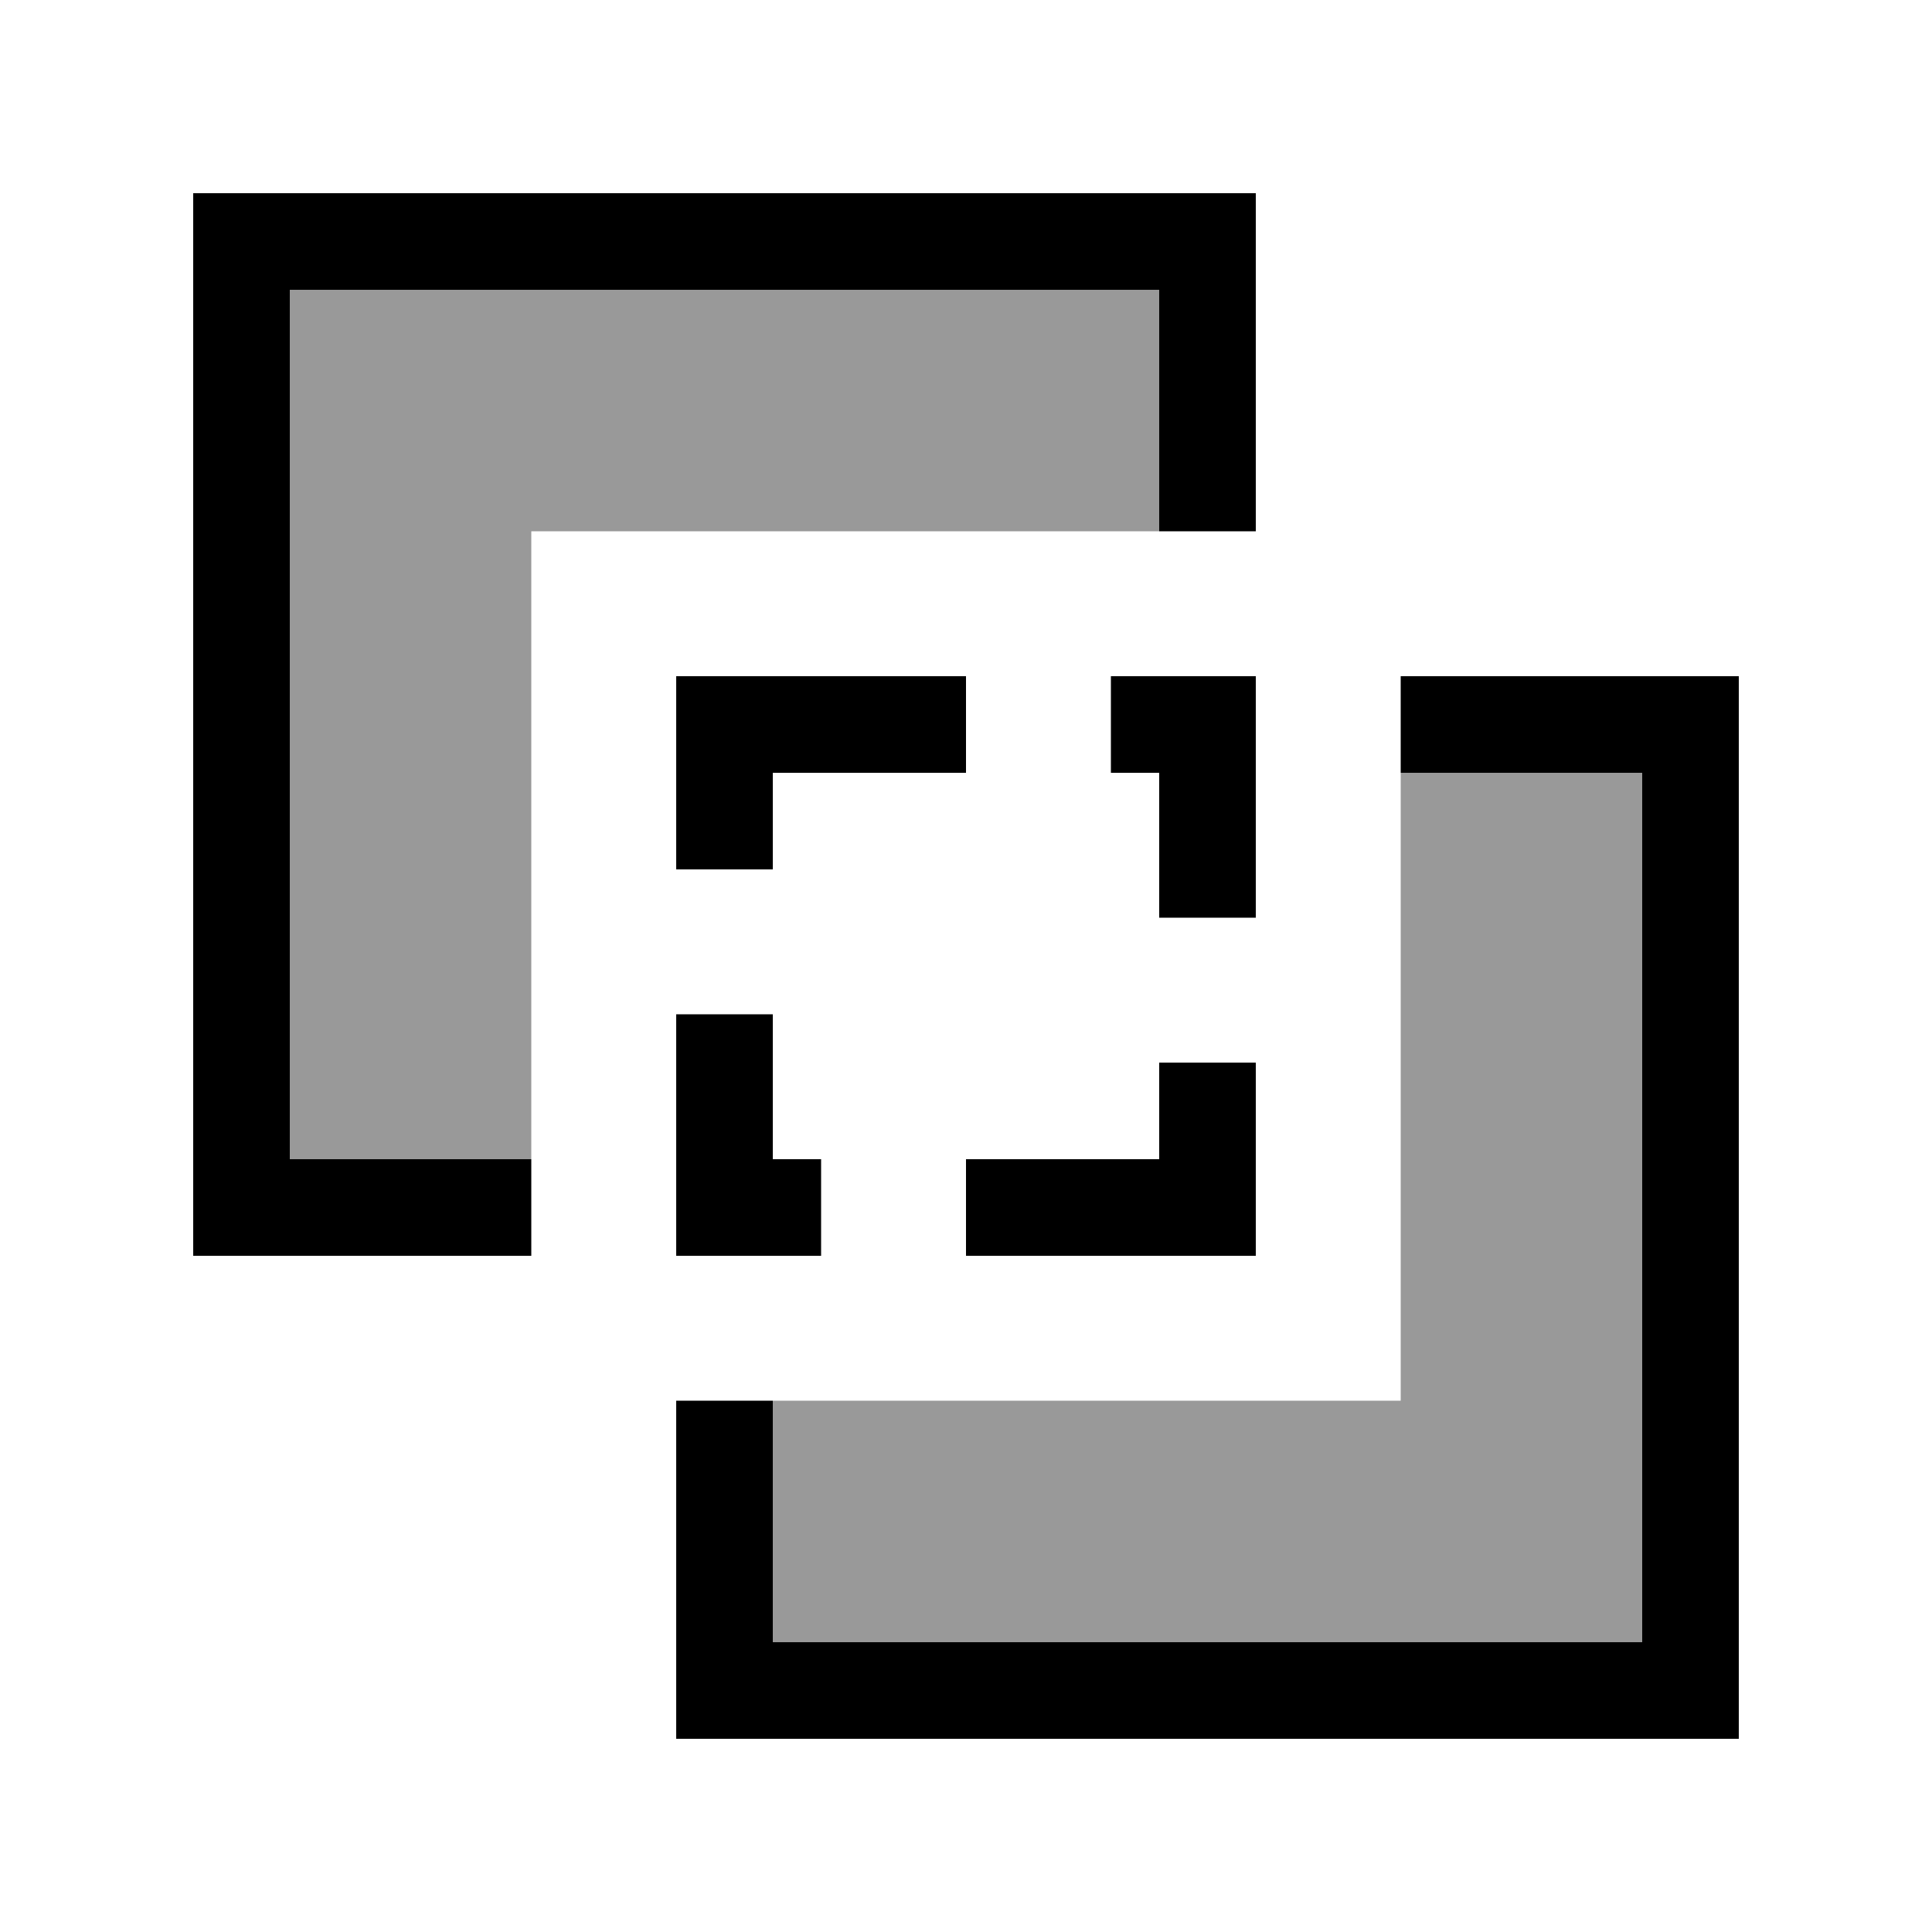
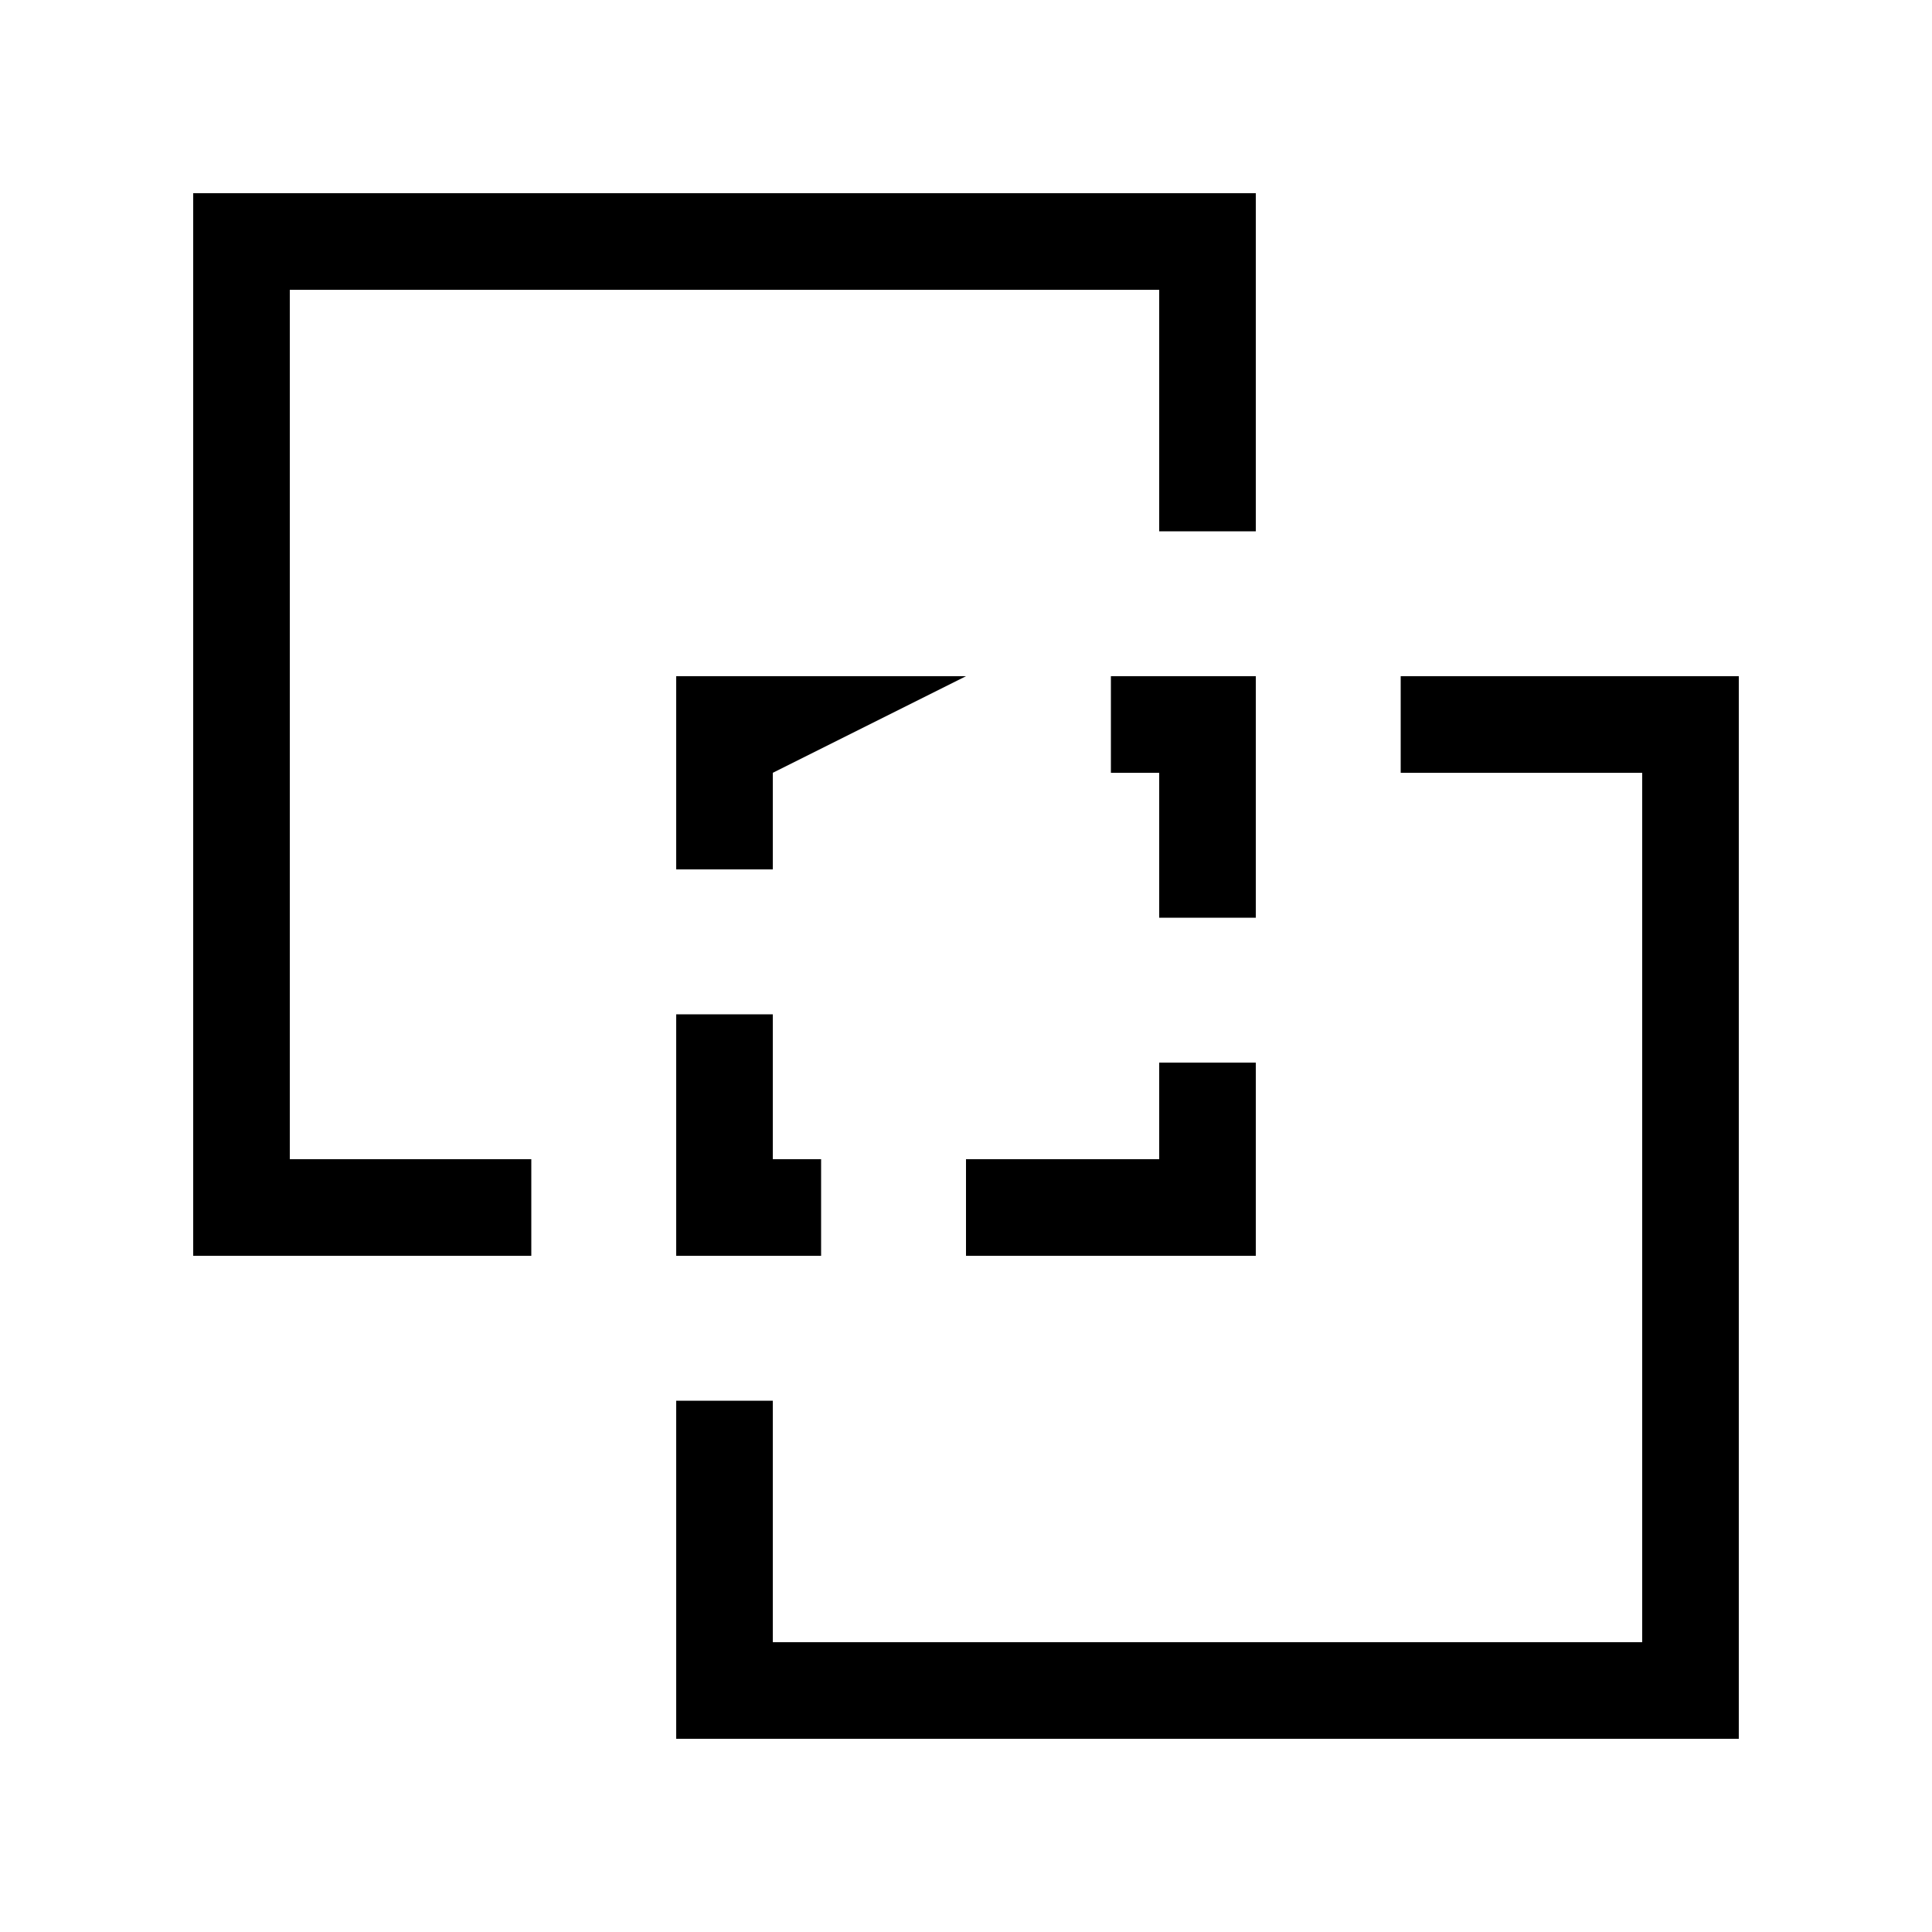
<svg xmlns="http://www.w3.org/2000/svg" viewBox="0 0 640 640">
-   <path opacity=".4" fill="currentColor" d="M96 96L96 384L176 384L176 176L384 176L384 96L96 96zM256 464L256 544L544 544L544 256L464 256L464 464L256 464z" />
-   <path fill="currentColor" d="M96 96L384 96L384 176L416 176L416 64L64 64L64 416L176 416L176 384L96 384L96 96zM256 224L224 224L224 288L256 288L256 256L320 256L320 224L256 224zM224 336L224 416L272 416L272 384L256 384L256 336L224 336zM384 416L416 416L416 352L384 352L384 384L320 384L320 416L384 416zM384 304L416 304L416 224L368 224L368 256L384 256L384 304zM224 464L224 576L576 576L576 224L464 224L464 256L544 256L544 544L256 544L256 464L224 464z" />
+   <path fill="currentColor" d="M96 96L384 96L384 176L416 176L416 64L64 64L64 416L176 416L176 384L96 384L96 96zM256 224L224 224L224 288L256 288L256 256L320 224L256 224zM224 336L224 416L272 416L272 384L256 384L256 336L224 336zM384 416L416 416L416 352L384 352L384 384L320 384L320 416L384 416zM384 304L416 304L416 224L368 224L368 256L384 256L384 304zM224 464L224 576L576 576L576 224L464 224L464 256L544 256L544 544L256 544L256 464L224 464z" />
</svg>